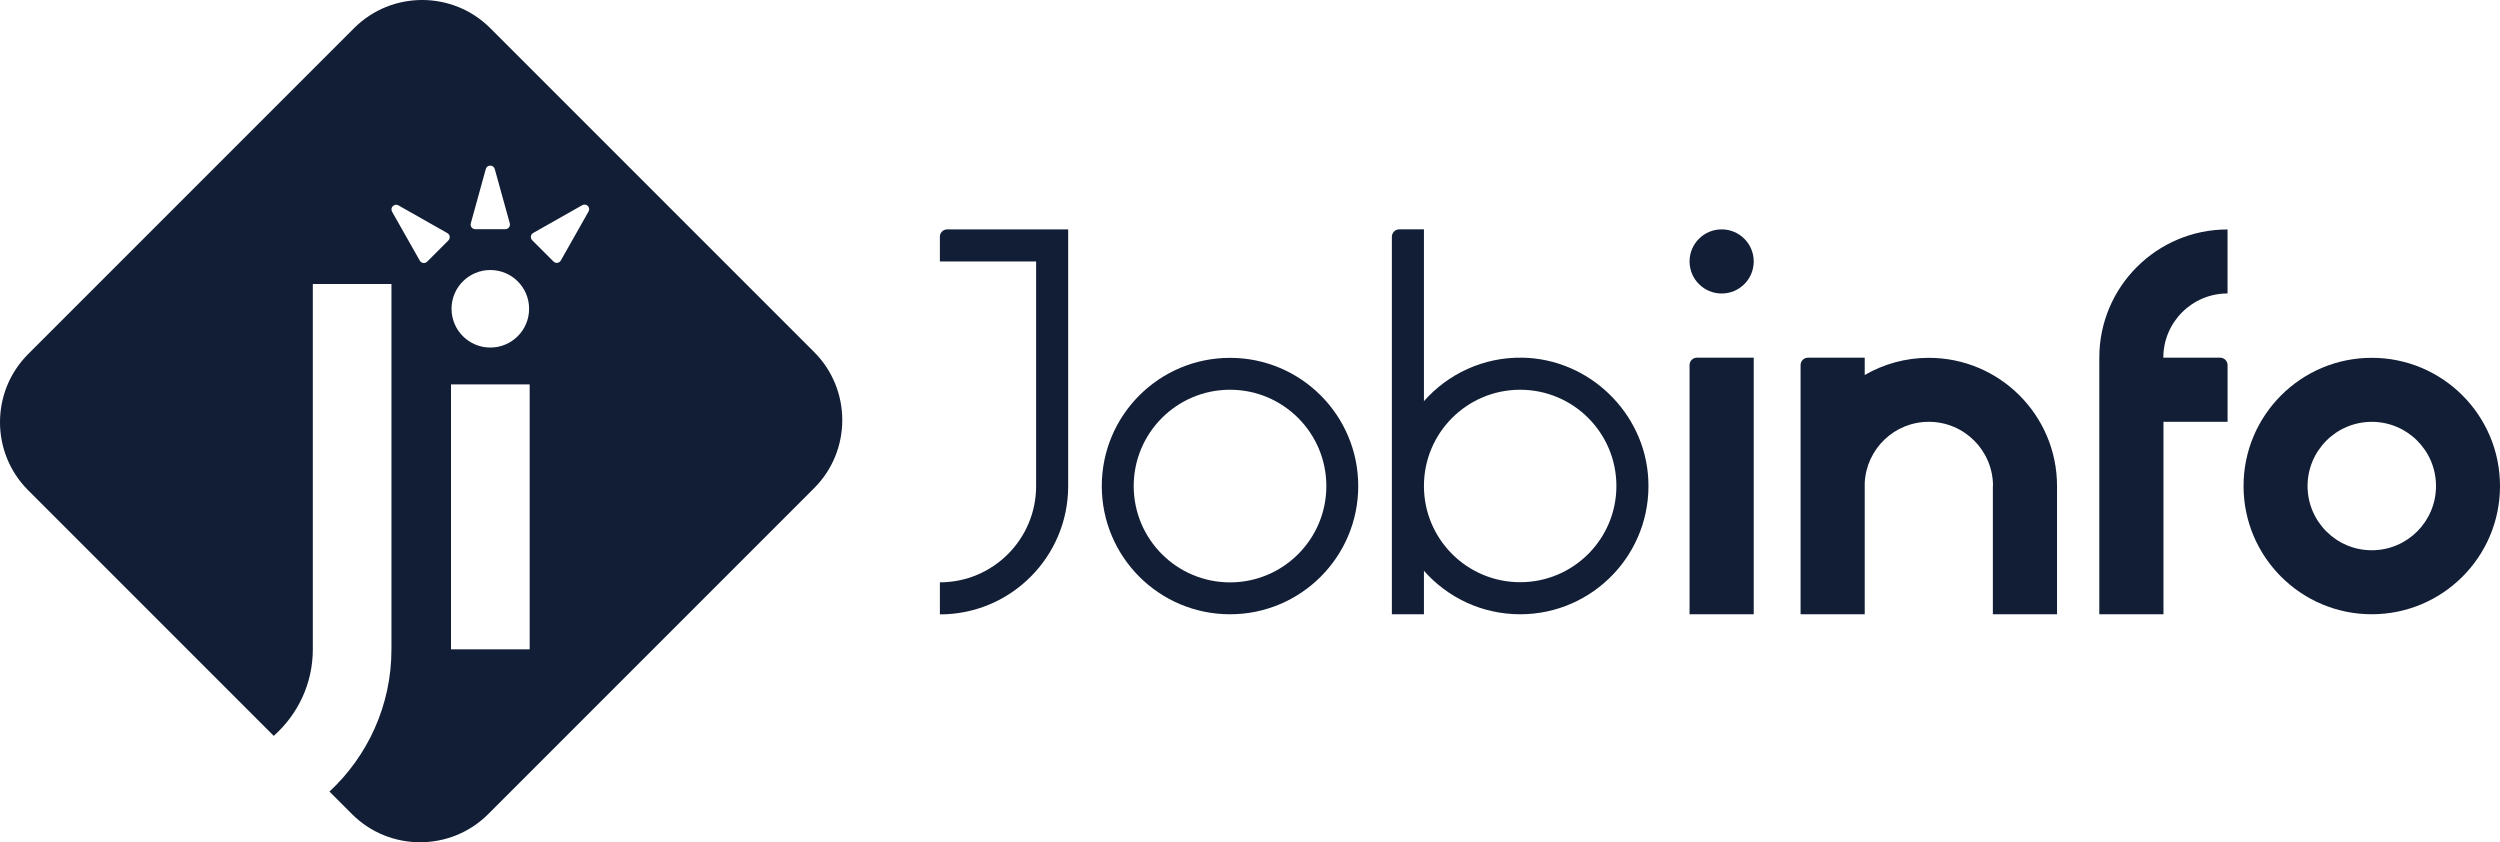
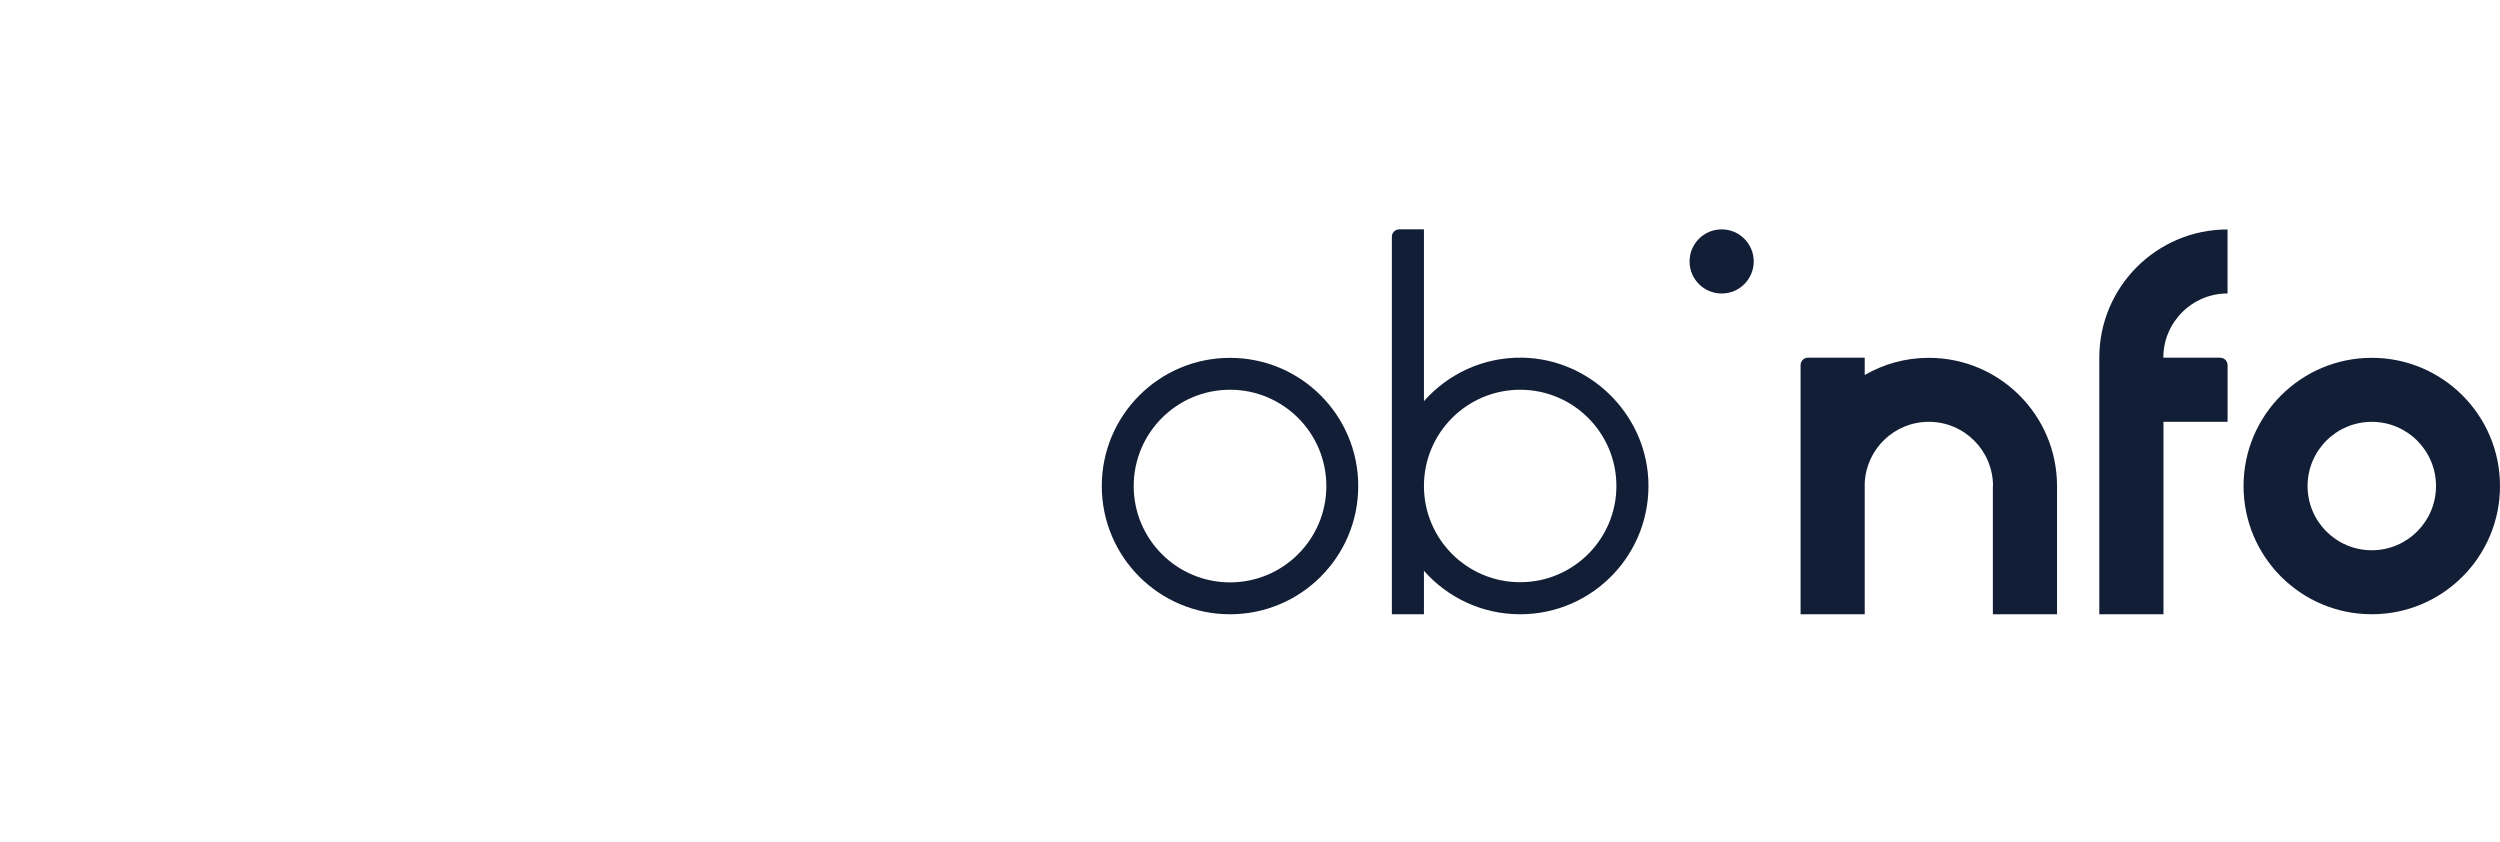
<svg xmlns="http://www.w3.org/2000/svg" width="330.116pt" height="111.217pt" viewBox="0 0 330.116 111.217" version="1.2" id="svg21">
  <defs id="defs25" />
  <g id="surface9515" transform="translate(-260.138,-369.497)">
    <path style="fill:#111e35;fill-opacity:1;fill-rule:nonzero;stroke:none" d="m 460.871,446.375 c -7.02,0 -12.707,-5.688 -12.707,-12.707 0,-7.02 5.688,-12.707 12.707,-12.707 7.016,0 12.707,5.688 12.707,12.707 0,7.02 -5.691,12.707 -12.707,12.707 m 0.293,-29.648 c -5.18,-0.086 -9.836,2.156 -13,5.742 v -22.688 h -3.258 c -0.539,0 -0.977,0.441 -0.977,0.98 v 49.848 h 4.234 v -5.742 c 3.105,3.52 7.645,5.742 12.707,5.742 9.656,0 17.43,-8.082 16.918,-17.852 -0.461,-8.785 -7.828,-15.879 -16.625,-16.031" id="path2" />
    <path style="fill:#111e35;fill-opacity:1;fill-rule:nonzero;stroke:none" d="m 422.559,446.398 c -7.023,0 -12.719,-5.695 -12.719,-12.719 0,-7.023 5.695,-12.719 12.719,-12.719 7.023,0 12.719,5.695 12.719,12.719 0,7.023 -5.695,12.719 -12.719,12.719 m 0,-29.648 c -9.352,0 -16.934,7.578 -16.934,16.93 0,9.352 7.582,16.93 16.934,16.93 9.348,0 16.93,-7.578 16.93,-16.93 0,-9.352 -7.582,-16.93 -16.93,-16.93" id="path4" />
-     <path style="fill:#111e35;fill-opacity:1;fill-rule:nonzero;stroke:none" d="m 384.246,400.754 v 3.266 h 12.707 v 29.664 c 0,7.016 -5.691,12.707 -12.707,12.707 v 4.234 c 9.355,0 16.941,-7.586 16.941,-16.941 v -33.898 h -15.973 c -0.535,0 -0.969,0.434 -0.969,0.969" id="path6" />
-     <path style="fill:#111e35;fill-opacity:1;fill-rule:nonzero;stroke:none" d="m 483.238,417.695 v 32.914 h 8.473 v -33.883 h -7.5 c -0.535,0 -0.973,0.434 -0.973,0.969" id="path8" />
    <path style="fill:#111e35;fill-opacity:1;fill-rule:nonzero;stroke:none" d="m 514.828,416.746 c -3.082,0 -5.969,0.828 -8.461,2.27 v -2.289 H 498.875 c -0.539,0 -0.977,0.438 -0.977,0.98 v 32.902 h 8.469 v -17.324 c 0.207,-4.5 3.91,-8.09 8.461,-8.09 4.684,0 8.477,3.793 8.48,8.473 h -0.019 v 16.941 h 8.473 v -16.941 c -0.004,-9.348 -7.586,-16.922 -16.934,-16.922" id="path10" />
    <path style="fill:#111e35;fill-opacity:1;fill-rule:nonzero;stroke:none" d="m 573.324,442.156 c -4.684,0 -8.48,-3.797 -8.48,-8.48 0,-4.684 3.797,-8.477 8.48,-8.477 4.684,0 8.48,3.793 8.48,8.477 0,4.684 -3.797,8.48 -8.48,8.48 m 16.93,-8.484 c 0,-9.348 -7.582,-16.926 -16.93,-16.926 -9.352,0 -16.93,7.578 -16.934,16.926 0,0.004 0,0.004 0,0.004 0,0 0,0 0,0.004 0.004,9.348 7.582,16.926 16.934,16.926 9.348,0 16.93,-7.578 16.93,-16.926 0,-0.004 0,-0.004 0,-0.004 0,0 0,0 0,-0.004" id="path12" />
    <path style="fill:#111e35;fill-opacity:1;fill-rule:nonzero;stroke:none" d="m 553.301,416.727 h -7.504 c 0,-4.684 3.797,-8.48 8.48,-8.48 v -8.453 c -9.352,0 -16.934,7.582 -16.934,16.934 v 33.883 h 8.473 v -25.414 h 8.465 v -7.488 c 0,-0.543 -0.438,-0.98 -0.98,-0.98" id="path14" />
    <path style="fill:#111e35;fill-opacity:1;fill-rule:nonzero;stroke:none" d="m 487.477,399.785 c -2.34,0 -4.238,1.895 -4.238,4.234 0,2.34 1.898,4.234 4.238,4.234 2.34,0 4.234,-1.895 4.234,-4.234 0,-2.34 -1.895,-4.234 -4.234,-4.234" id="path16" />
-     <path style="fill:#111e35;fill-opacity:1;fill-rule:nonzero;stroke:none" d="m 337.855,397.422 -3.664,6.477 c -0.199,0.352 -0.68,0.418 -0.965,0.133 l -2.809,-2.809 c -0.289,-0.289 -0.223,-0.766 0.129,-0.965 l 6.477,-3.668 c 0.539,-0.305 1.141,0.293 0.832,0.832 m -7.777,57.82 h -10.387 v -34.984 h 10.387 z m -10.734,-53.996 -2.801,2.801 c -0.289,0.289 -0.77,0.223 -0.973,-0.129 l -3.66,-6.465 c -0.305,-0.543 0.297,-1.145 0.84,-0.836 l 6.461,3.66 c 0.355,0.199 0.418,0.68 0.133,0.969 m 5.543,3.906 c 2.824,0 5.117,2.289 5.117,5.117 0,2.832 -2.293,5.121 -5.117,5.121 -2.832,0 -5.125,-2.289 -5.125,-5.121 0,-2.828 2.293,-5.117 5.125,-5.117 m -2.582,-6.168 1.98,-7.168 c 0.168,-0.598 1.016,-0.598 1.184,0 l 1.984,7.168 c 0.109,0.391 -0.188,0.777 -0.59,0.777 h -3.969 c -0.406,0 -0.699,-0.387 -0.59,-0.777 m 45.332,16.992 -42.762,-42.762 c -4.957,-4.957 -13.027,-4.957 -17.984,0 L 263.859,416.25 c -4.961,4.957 -4.961,13.023 -0.004,17.984 l 32.43,32.43 c 3.156,-2.797 5.16,-6.871 5.16,-11.422 v -48.246 h 10.383 v 48.246 c 0,7.418 -3.152,14.094 -8.184,18.781 l 2.973,2.973 c 4.957,4.957 13.027,4.957 17.988,0 l 43.031,-43.035 c 4.961,-4.957 4.961,-13.027 0,-17.984" id="path18" />
  </g>
</svg>